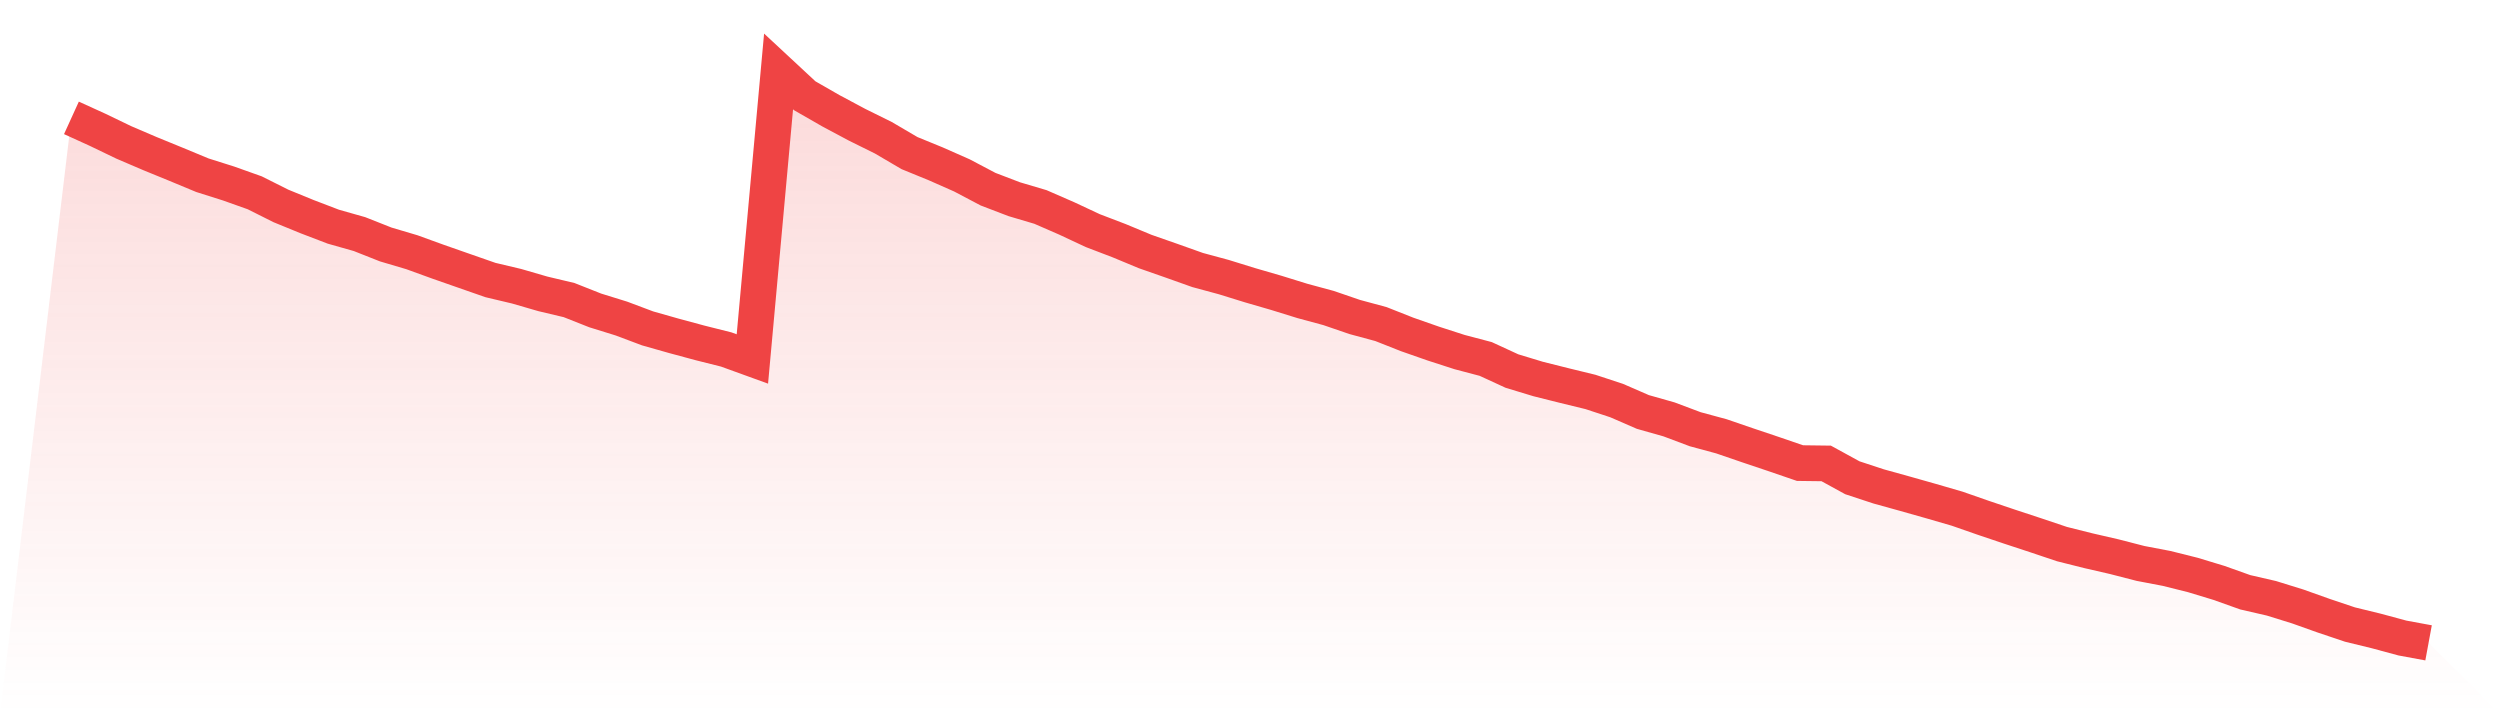
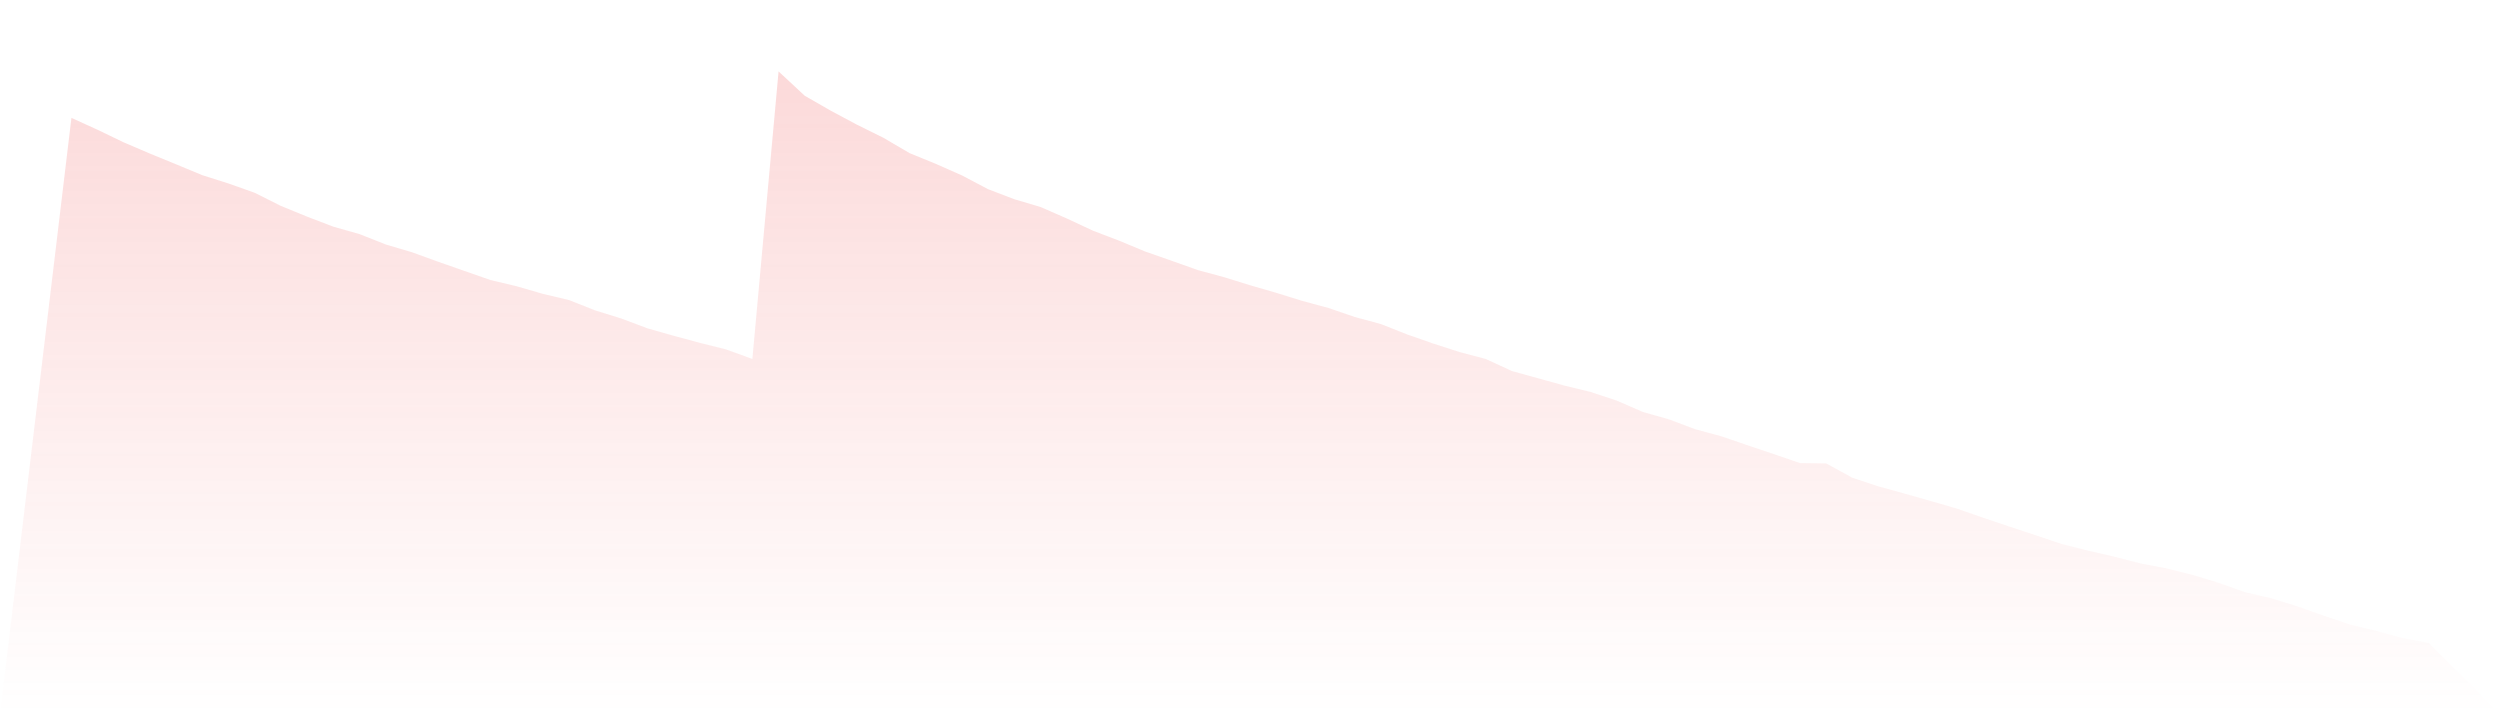
<svg xmlns="http://www.w3.org/2000/svg" viewBox="0 0 140 40">
  <defs>
    <linearGradient id="gradient" x1="0" x2="0" y1="0" y2="1">
      <stop offset="0%" stop-color="#ef4444" stop-opacity="0.2" />
      <stop offset="100%" stop-color="#ef4444" stop-opacity="0" />
    </linearGradient>
  </defs>
-   <path d="M4,6.601 L4,6.601 L5.467,7.269 L6.933,7.975 L8.4,8.603 L9.867,9.203 L11.333,9.812 L12.8,10.276 L14.267,10.798 L15.733,11.533 L17.2,12.133 L18.667,12.694 L20.133,13.11 L21.6,13.69 L23.067,14.125 L24.533,14.657 L26,15.17 L27.467,15.682 L28.933,16.03 L30.4,16.456 L31.867,16.804 L33.333,17.384 L34.8,17.839 L36.267,18.39 L37.733,18.806 L39.2,19.202 L40.667,19.57 L42.133,20.102 L43.6,4 L45.067,5.364 L46.533,6.205 L48,6.988 L49.467,7.714 L50.933,8.574 L52.4,9.174 L53.867,9.822 L55.333,10.595 L56.8,11.156 L58.267,11.591 L59.733,12.23 L61.2,12.916 L62.667,13.477 L64.133,14.086 L65.6,14.599 L67.067,15.121 L68.533,15.518 L70,15.972 L71.467,16.398 L72.933,16.852 L74.4,17.249 L75.867,17.752 L77.333,18.148 L78.8,18.728 L80.267,19.241 L81.733,19.715 L83.2,20.102 L84.667,20.778 L86.133,21.223 L87.6,21.591 L89.067,21.949 L90.533,22.432 L92,23.07 L93.467,23.486 L94.933,24.037 L96.4,24.434 L97.867,24.937 L99.333,25.43 L100.8,25.933 L102.267,25.952 L103.733,26.755 L105.2,27.238 L106.667,27.645 L108.133,28.06 L109.6,28.486 L111.067,28.998 L112.533,29.492 L114,29.975 L115.467,30.468 L116.933,30.836 L118.4,31.174 L119.867,31.552 L121.333,31.832 L122.8,32.199 L124.267,32.644 L125.733,33.167 L127.2,33.505 L128.667,33.96 L130.133,34.482 L131.6,34.975 L133.067,35.333 L134.533,35.729 L136,36 L140,40 L0,40 z" fill="url(#gradient)" />
-   <path d="M4,6.601 L4,6.601 L5.467,7.269 L6.933,7.975 L8.4,8.603 L9.867,9.203 L11.333,9.812 L12.8,10.276 L14.267,10.798 L15.733,11.533 L17.2,12.133 L18.667,12.694 L20.133,13.11 L21.6,13.69 L23.067,14.125 L24.533,14.657 L26,15.17 L27.467,15.682 L28.933,16.03 L30.4,16.456 L31.867,16.804 L33.333,17.384 L34.8,17.839 L36.267,18.39 L37.733,18.806 L39.2,19.202 L40.667,19.57 L42.133,20.102 L43.6,4 L45.067,5.364 L46.533,6.205 L48,6.988 L49.467,7.714 L50.933,8.574 L52.4,9.174 L53.867,9.822 L55.333,10.595 L56.8,11.156 L58.267,11.591 L59.733,12.23 L61.2,12.916 L62.667,13.477 L64.133,14.086 L65.6,14.599 L67.067,15.121 L68.533,15.518 L70,15.972 L71.467,16.398 L72.933,16.852 L74.4,17.249 L75.867,17.752 L77.333,18.148 L78.8,18.728 L80.267,19.241 L81.733,19.715 L83.2,20.102 L84.667,20.778 L86.133,21.223 L87.6,21.591 L89.067,21.949 L90.533,22.432 L92,23.07 L93.467,23.486 L94.933,24.037 L96.4,24.434 L97.867,24.937 L99.333,25.43 L100.8,25.933 L102.267,25.952 L103.733,26.755 L105.2,27.238 L106.667,27.645 L108.133,28.06 L109.6,28.486 L111.067,28.998 L112.533,29.492 L114,29.975 L115.467,30.468 L116.933,30.836 L118.4,31.174 L119.867,31.552 L121.333,31.832 L122.8,32.199 L124.267,32.644 L125.733,33.167 L127.2,33.505 L128.667,33.96 L130.133,34.482 L131.6,34.975 L133.067,35.333 L134.533,35.729 L136,36" fill="none" stroke="#ef4444" stroke-width="2" />
+   <path d="M4,6.601 L4,6.601 L5.467,7.269 L6.933,7.975 L8.4,8.603 L9.867,9.203 L11.333,9.812 L12.8,10.276 L14.267,10.798 L15.733,11.533 L17.2,12.133 L18.667,12.694 L20.133,13.11 L21.6,13.69 L23.067,14.125 L24.533,14.657 L26,15.17 L27.467,15.682 L28.933,16.03 L30.4,16.456 L31.867,16.804 L33.333,17.384 L34.8,17.839 L36.267,18.39 L37.733,18.806 L39.2,19.202 L40.667,19.57 L42.133,20.102 L43.6,4 L45.067,5.364 L46.533,6.205 L48,6.988 L49.467,7.714 L50.933,8.574 L52.4,9.174 L53.867,9.822 L55.333,10.595 L56.8,11.156 L58.267,11.591 L59.733,12.23 L61.2,12.916 L62.667,13.477 L64.133,14.086 L65.6,14.599 L67.067,15.121 L68.533,15.518 L70,15.972 L71.467,16.398 L72.933,16.852 L74.4,17.249 L75.867,17.752 L77.333,18.148 L78.8,18.728 L80.267,19.241 L81.733,19.715 L83.2,20.102 L84.667,20.778 L87.6,21.591 L89.067,21.949 L90.533,22.432 L92,23.07 L93.467,23.486 L94.933,24.037 L96.4,24.434 L97.867,24.937 L99.333,25.43 L100.8,25.933 L102.267,25.952 L103.733,26.755 L105.2,27.238 L106.667,27.645 L108.133,28.06 L109.6,28.486 L111.067,28.998 L112.533,29.492 L114,29.975 L115.467,30.468 L116.933,30.836 L118.4,31.174 L119.867,31.552 L121.333,31.832 L122.8,32.199 L124.267,32.644 L125.733,33.167 L127.2,33.505 L128.667,33.96 L130.133,34.482 L131.6,34.975 L133.067,35.333 L134.533,35.729 L136,36 L140,40 L0,40 z" fill="url(#gradient)" />
</svg>